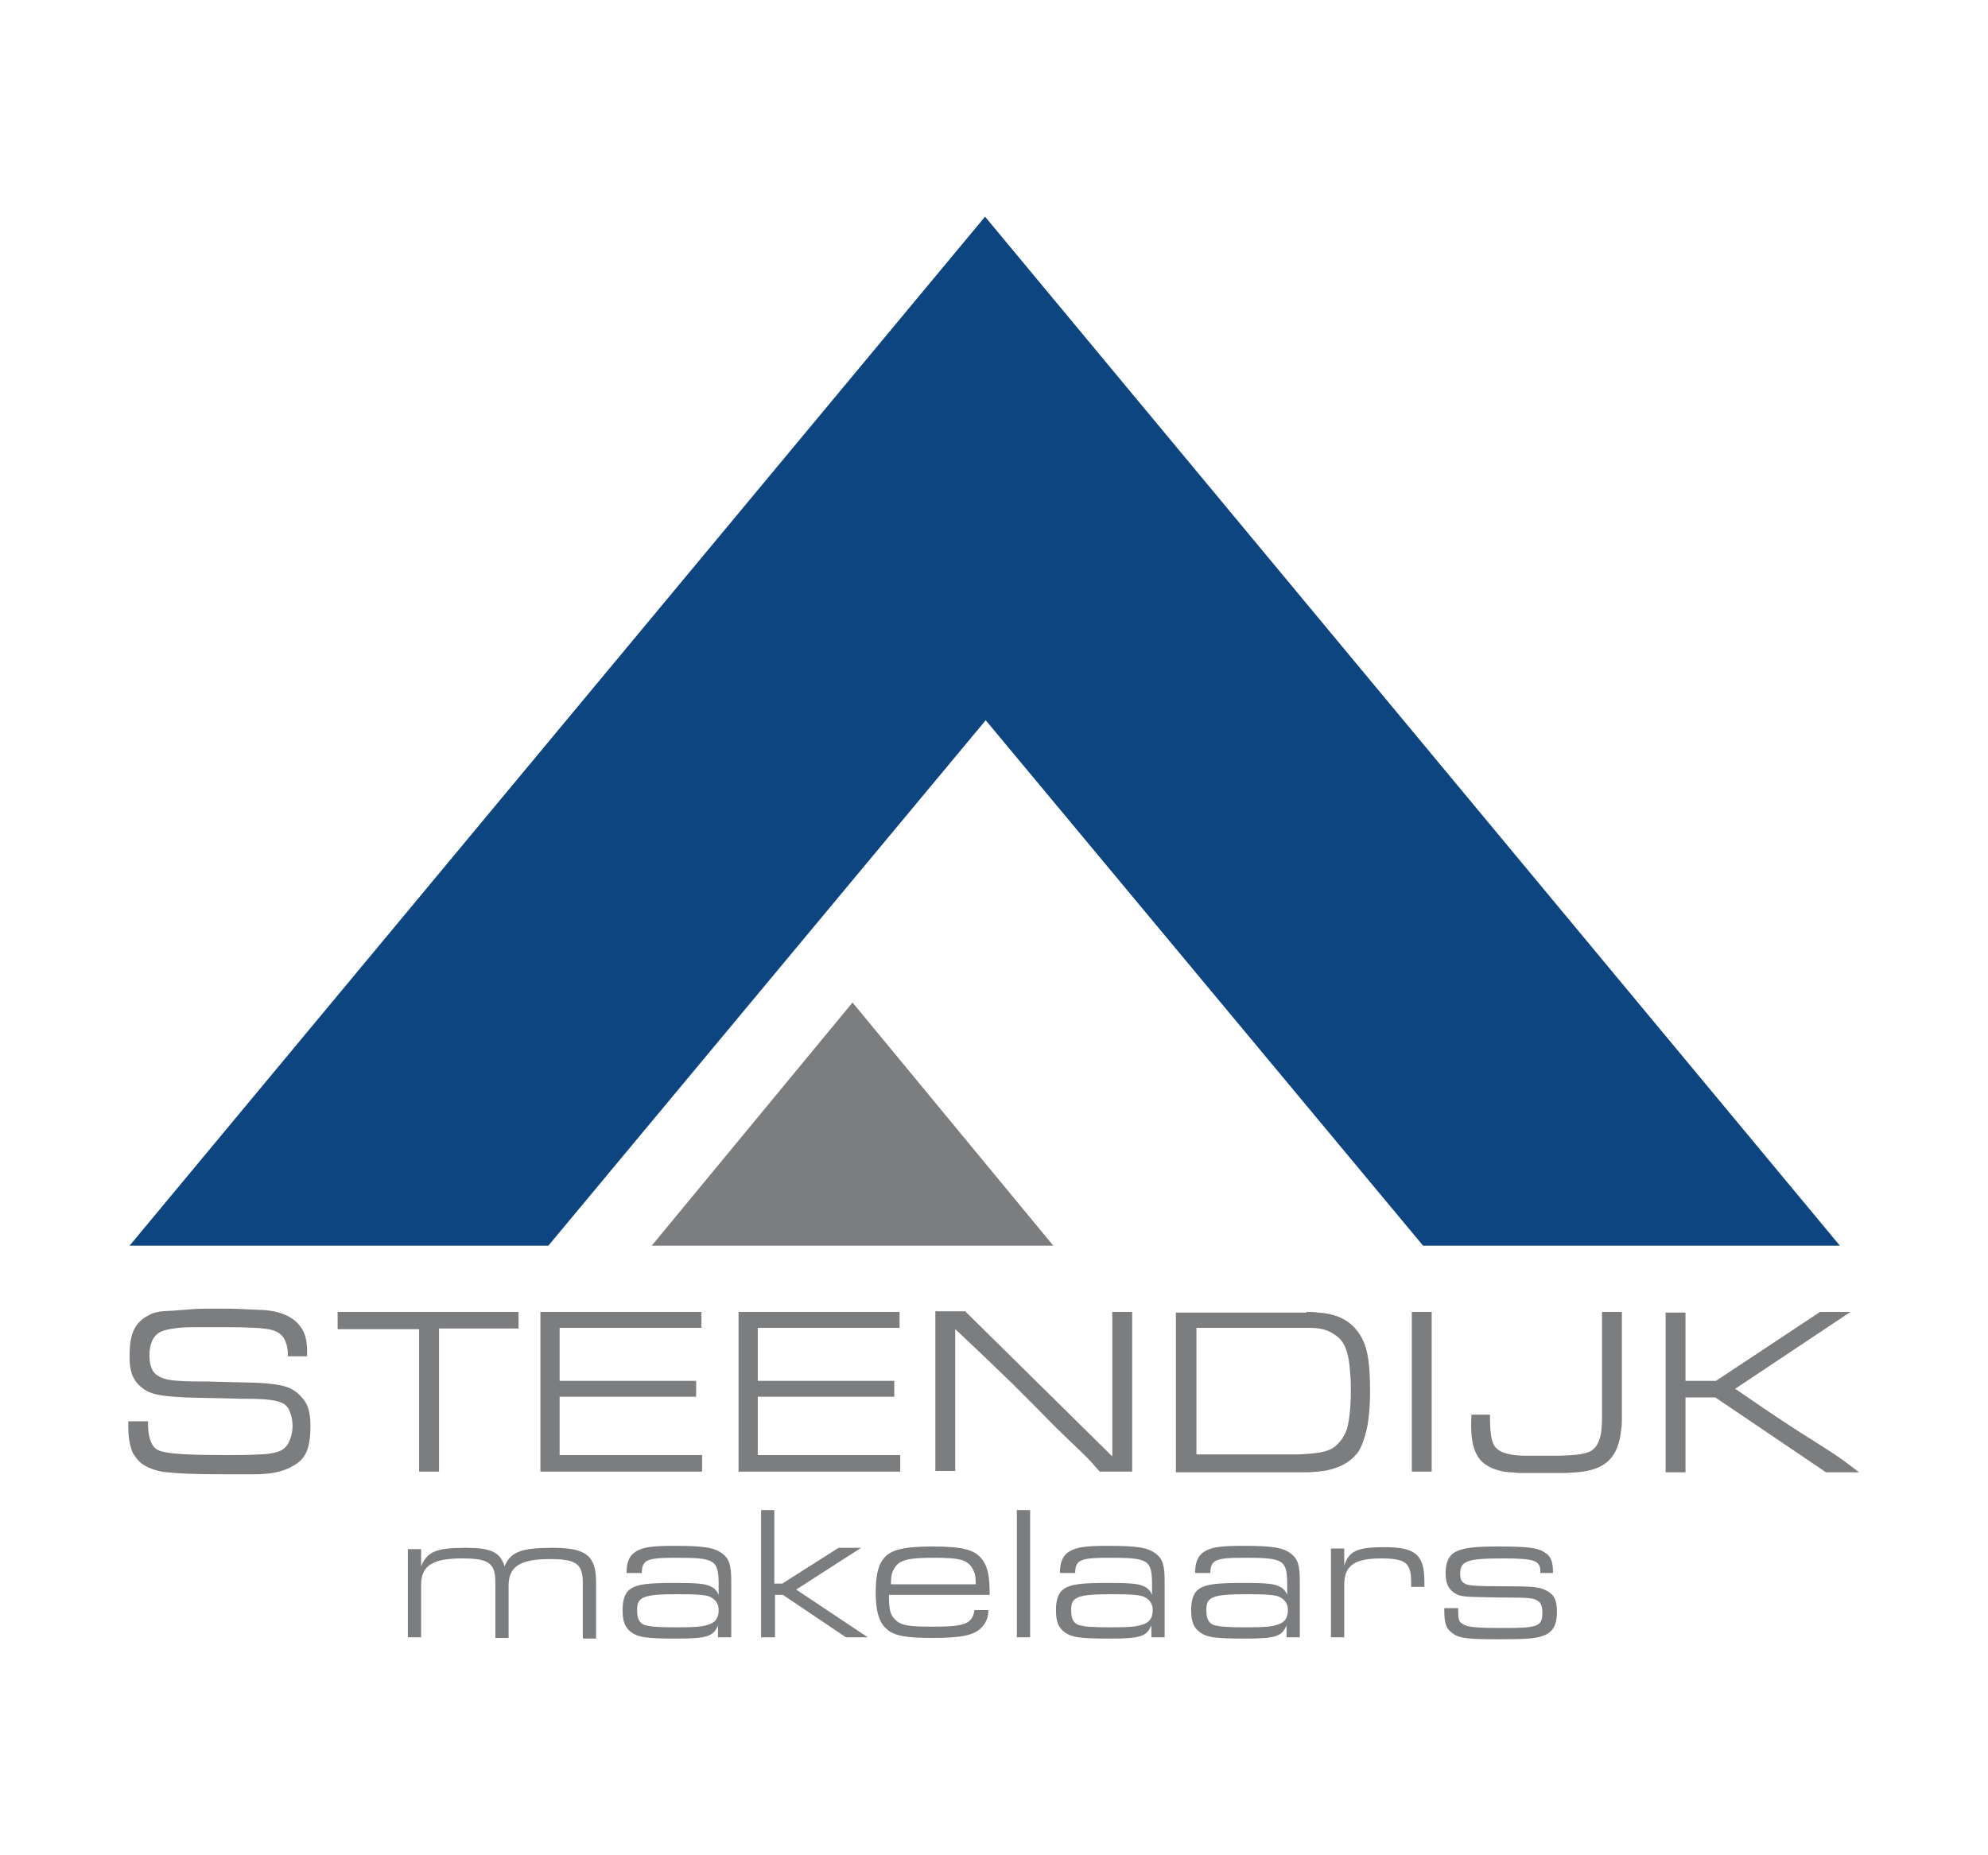
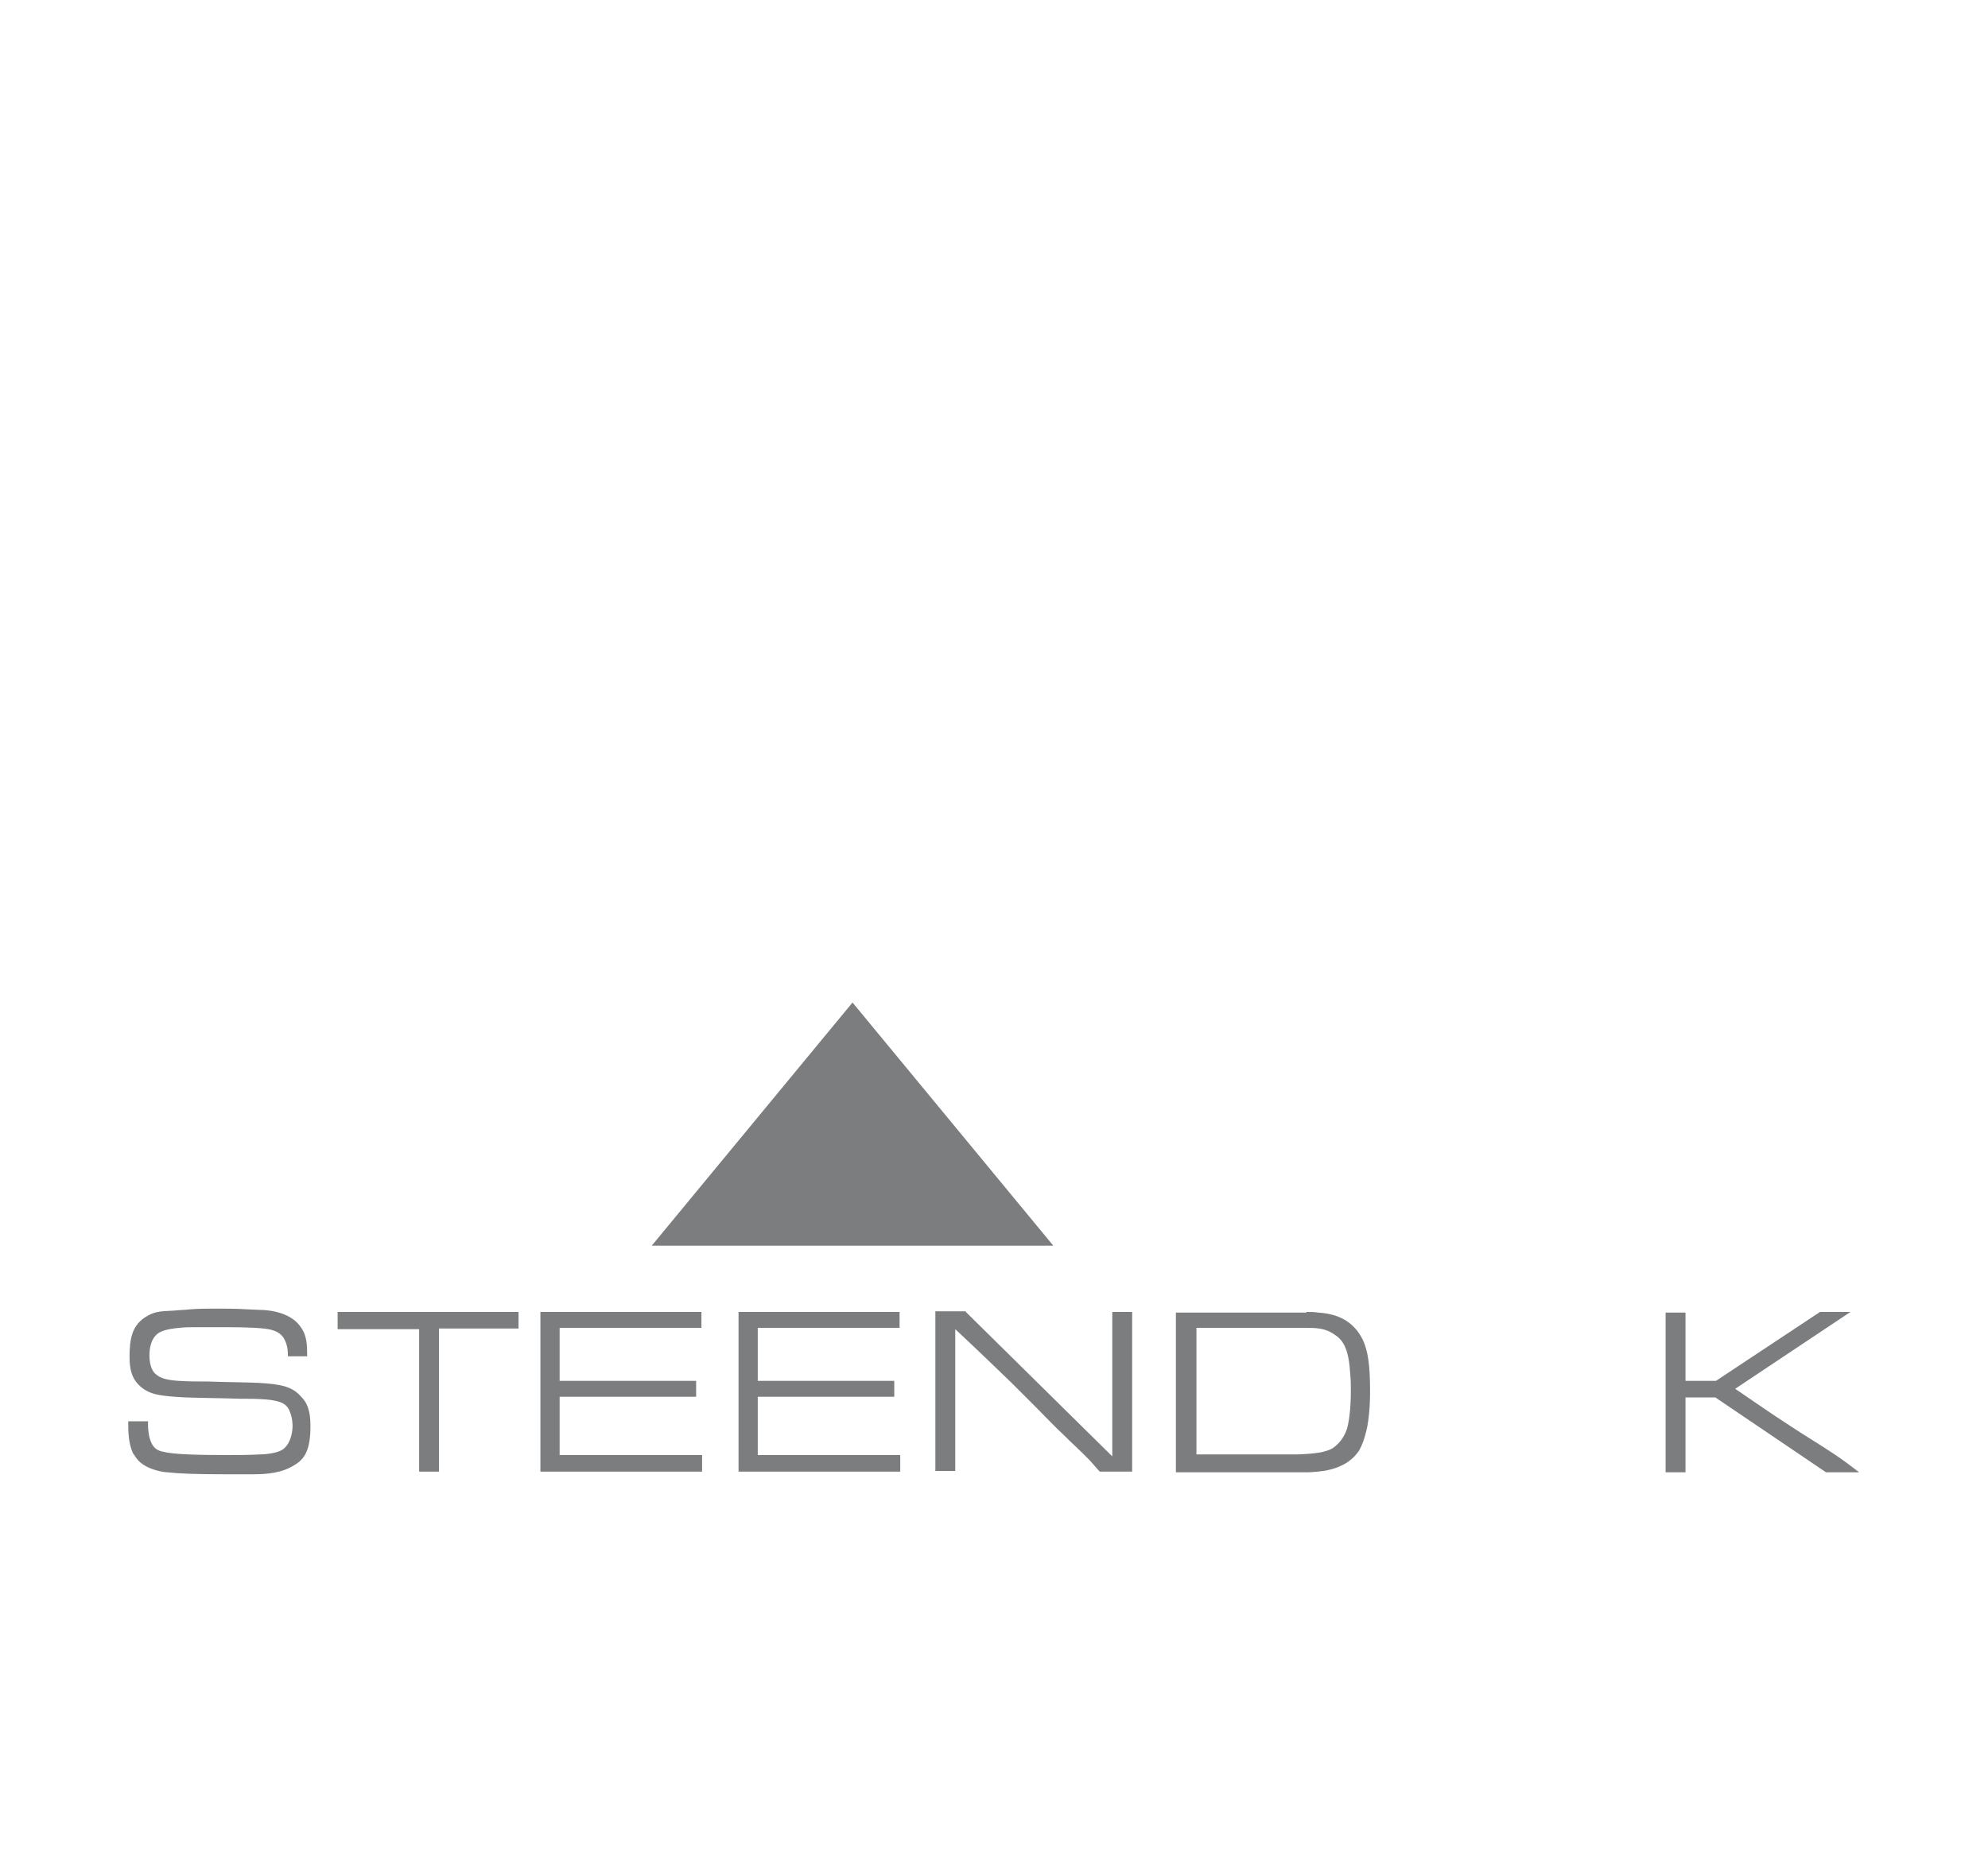
<svg xmlns="http://www.w3.org/2000/svg" width="100%" height="100%" viewBox="0 0 300 280" version="1.1" xml:space="preserve" style="fill-rule:evenodd;clip-rule:evenodd;stroke-linejoin:round;stroke-miterlimit:1.414;">
  <rect x="0" y="0" width="300" height="280" style="fill:white;" />
  <g transform="matrix(1,0,0,1,19.35,32.7)">
-     <path d="M258.3,155.3L129.3,0L0.2,155.3L63.4,155.3L129.4,76L195.4,155.3L258.3,155.3Z" style="fill:rgb(13,69,128);fill-rule:nonzero;" />
    <path d="M109.3,118.6L79,155.3L139.6,155.3L109.3,118.6Z" style="fill:rgb(124,125,127);fill-rule:nonzero;" />
    <g>
      <path d="M20.1,165C20.5,165 24.2,165.1 25.9,167.4C27,168.8 27,170.3 27,172L24.1,172C24.1,171 24,170.2 23.5,169.3C23.2,168.8 22.7,168.3 21.6,168C20.5,167.7 17.8,167.6 14.7,167.6C13.3,167.6 11.9,167.6 10.4,167.6C9.5,167.6 8.6,167.6 7.7,167.7C5.7,167.9 4.7,168.2 4.1,168.9C3.2,169.9 3.2,171.5 3.2,171.9C3.2,173.6 3.8,174.5 4.3,174.8C4.9,175.3 5.9,175.6 7.6,175.7C9.1,175.8 10.6,175.8 12.1,175.8C14.6,175.9 17.1,175.9 19.6,176C23.2,176.2 24.8,176.6 26.1,178.1C26.9,178.9 27.5,180 27.5,182.5C27.5,186.2 26.6,187.5 25.1,188.4C23.2,189.6 21,189.8 18.9,189.8L14.2,189.8C10.3,189.8 7.6,189.7 5.9,189.5C5.5,189.5 3,189.2 1.6,187.8C1.2,187.4 1,187 0.7,186.6C0,185 0,183.3 0,181.8L3,181.8C3,181.8 2.8,184.6 4,185.8C4.4,186.2 5.1,186.4 5.3,186.4C6.7,186.8 10.6,186.9 14.8,186.9C16.5,186.9 18.2,186.9 19.9,186.8C19.9,186.8 22.3,186.8 23.4,186C24.7,185 24.8,182.9 24.8,182.6C24.8,182.4 24.8,181.3 24.4,180.4C24,179.2 23.1,178.7 20.7,178.5C19.4,178.4 18.1,178.4 16.8,178.4C14.1,178.3 11.3,178.3 8.6,178.2C4.9,178 3.3,177.8 1.9,176.6C0.5,175.4 0.2,173.9 0.2,172.1C0.2,169.5 0.5,167.2 2.9,165.9C4.2,165.1 5.5,165.2 6.9,165.1C7.8,165 8.6,165 9.4,164.9C10.7,164.8 12,164.8 13.3,164.8C14.8,164.8 16.3,164.8 17.8,164.9L20.1,165Z" style="fill:rgb(124,125,127);fill-rule:nonzero;" />
      <path d="M58.9,165.3L58.9,167.8L46.9,167.8L46.9,189.4L43.9,189.4L43.9,167.9L31.6,167.9L31.6,165.3L58.9,165.3Z" style="fill:rgb(124,125,127);fill-rule:nonzero;" />
    </g>
    <g>
      <path d="M86.5,165.3L86.5,167.7L65.1,167.7L65.1,175.7L85.7,175.7L85.7,178.1L65.1,178.1L65.1,186.9L86.6,186.9L86.6,189.4L62.2,189.4L62.2,165.3L86.5,165.3Z" style="fill:rgb(124,125,127);fill-rule:nonzero;" />
      <path d="M116.4,165.3L116.4,167.7L95,167.7L95,175.7L115.6,175.7L115.6,178.1L95,178.1L95,186.9L116.5,186.9L116.5,189.4L92.1,189.4L92.1,165.3L116.4,165.3Z" style="fill:rgb(124,125,127);fill-rule:nonzero;" />
      <path d="M126.4,165.3L148.5,187.1L148.5,165.3L151.5,165.3L151.5,189.4L146.6,189.4C146.1,188.8 145.6,188.3 145.1,187.7L144.2,186.8C143.2,185.8 142.3,185 141.3,184C139.8,182.6 138.4,181.1 136.9,179.6C135.7,178.4 134.5,177.2 133.3,176C130.5,173.3 127.7,170.6 124.8,167.9L124.8,189.3L121.8,189.3L121.8,165.2L126.4,165.2L126.4,165.3Z" style="fill:rgb(124,125,127);fill-rule:nonzero;" />
      <path d="M177.8,165.3C178.4,165.3 179,165.3 179.6,165.4C182.6,165.6 184.9,166.7 186.3,169.5C187.1,171.2 187.4,173.4 187.4,177.3C187.4,178 187.4,180.2 187,182.5C186.6,184.5 186.1,185.6 185.7,186.3C185.4,186.7 184.9,187.4 183.8,188.1C182,189.2 180.1,189.4 178.1,189.5L158.1,189.5L158.1,165.4L177.8,165.4L177.8,165.3ZM161.1,186.8L176.5,186.8C179.1,186.7 180.6,186.5 181.7,185.9C182.3,185.5 183.3,184.7 183.9,183C184.2,182 184.5,180 184.5,177.3C184.5,176.4 184.5,175.5 184.4,174.6C184.2,171.2 183.5,169.6 182,168.7C180.6,167.7 179.2,167.7 177.5,167.7L161.2,167.7L161.2,186.8L161.1,186.8Z" style="fill:rgb(124,125,127);fill-rule:nonzero;" />
-       <rect x="193.7" y="165.3" width="3" height="24.1" style="fill:rgb(124,125,127);fill-rule:nonzero;" />
    </g>
    <g>
-       <path d="M205.5,180.8C205.5,183.3 205.6,185.1 206.5,185.9C207.5,186.9 209.8,187 211,187L216.1,187C218.5,186.9 220.1,186.8 221,186.1C222.3,185.1 222.4,182.8 222.4,181.4L222.4,165.3L225.4,165.3L225.4,181.4C225.4,181.9 225.4,182.5 225.3,183C225,186.1 223.9,187.5 222.7,188.3C221,189.4 219,189.5 217.1,189.6L209.9,189.6C209.5,189.6 209,189.5 208.6,189.5C208.1,189.5 205.9,189.3 204.4,188C202.5,186.3 202.6,183 202.7,180.8L205.5,180.8Z" style="fill:rgb(124,125,127);fill-rule:nonzero;" />
      <path d="M235,165.3L235,175.7L239.6,175.7L255.3,165.3L259.9,165.3L242.5,176.9C245.3,178.8 248,180.7 250.8,182.5C252.9,183.9 255.1,185.2 257.2,186.6C258.6,187.5 259.9,188.5 261.2,189.5L256.2,189.5L239.5,178.2L235,178.2L235,189.5L232,189.5L232,165.4L235,165.4L235,165.3Z" style="fill:rgb(124,125,127);fill-rule:nonzero;" />
    </g>
-     <path d="M42.2,214.4L44.2,214.4L44.2,206.5C44.2,203.6 45.9,202.5 50.4,202.5C54.4,202.5 55.4,203.2 55.4,206.1L55.4,214.5L57.4,214.5L57.4,206.6C57.4,203.7 59.2,202.6 63.6,202.6C67.6,202.6 68.6,203.3 68.6,206.2L68.6,214.6L70.6,214.6L70.6,206.1C70.6,202.1 69.1,200.9 64.1,200.9C59.3,200.9 57.7,201.5 56.8,203.7C56.1,201.5 54.7,200.9 50.9,200.9C46.4,200.9 45.1,201.5 44.2,203.7L44.2,201.1L42.2,201.1L42.2,214.4ZM77.5,204.8C77.5,202.7 78.2,202.4 82.7,202.4C88.6,202.4 89.1,202.7 89.1,206.6L89.1,208C88.8,207.3 88.4,206.9 87.6,206.6C86.8,206.3 85.6,206.2 82.4,206.2C78.4,206.2 76.8,206.4 75.8,207.1C75,207.6 74.6,208.7 74.6,210.3C74.6,212.1 75,213 76,213.7C77,214.4 78.2,214.6 82.7,214.6C87.3,214.6 88.3,214.3 89,212.6L89,214.4L91,214.4L91,206C91,203.5 90.7,202.6 89.7,201.8C88.5,200.9 87.1,200.6 82.5,200.6C79,200.6 77.8,200.8 76.7,201.4C75.7,202 75.2,202.9 75.2,204.7L77.5,204.7L77.5,204.8ZM83,207.9C85.9,207.9 87.4,208 88,208.4C88.7,208.8 89.1,209.4 89.1,210.3C89.1,211.5 88.6,212.2 87.5,212.5C86.7,212.8 85.5,212.9 82.8,212.9C79.9,212.9 78.9,212.8 78.1,212.6C77.2,212.4 76.8,211.6 76.8,210.5C76.7,208.3 77.6,207.9 83,207.9ZM95.6,214.4L97.6,214.4L97.6,208L98.8,208L108.3,214.4L111.6,214.4L100.8,207.2L110.6,200.9L107.2,200.9L98.7,206.3L97.5,206.3L97.5,195.2L95.5,195.2L95.5,214.4L95.6,214.4ZM130,208C130,205.1 129.7,203.8 128.9,202.7C127.8,201.2 126,200.7 121.4,200.7C117.5,200.7 115.6,201.1 114.5,202C113.3,203 112.8,204.7 112.8,207.6C112.8,210.5 113.3,212.2 114.5,213.2C115.6,214.2 117.5,214.5 121.4,214.5C125.7,214.5 127.6,214.1 128.7,213C129.4,212.3 129.8,211.5 129.8,210.3L127.7,210.3C127.4,212.4 126.2,212.8 121.4,212.8C117.6,212.8 116.6,212.6 115.7,211.7C115,211 114.8,210.3 114.8,208L130,208ZM115.1,206.4C115.1,205.3 115.2,204.7 115.5,204.2C116.2,202.8 117.4,202.4 121.5,202.4C125.6,202.4 126.7,202.7 127.5,204.2C127.8,204.8 127.9,205.3 127.9,206.4L115.1,206.4ZM134.1,214.4L136.1,214.4L136.1,195.2L134.1,195.2L134.1,214.4ZM142.9,204.8C142.9,202.7 143.6,202.4 148.1,202.4C154,202.4 154.5,202.7 154.5,206.6L154.5,208C154.2,207.3 153.8,206.9 153,206.6C152.2,206.3 151,206.2 147.8,206.2C143.8,206.2 142.2,206.4 141.2,207.1C140.4,207.6 140,208.7 140,210.3C140,212.1 140.4,213 141.4,213.7C142.4,214.4 143.6,214.6 148.1,214.6C152.7,214.6 153.7,214.3 154.4,212.6L154.4,214.4L156.4,214.4L156.4,206C156.4,203.5 156.1,202.6 155.1,201.8C153.9,200.9 152.5,200.6 147.9,200.6C144.4,200.6 143.2,200.8 142.1,201.4C141.1,202 140.6,202.9 140.6,204.7L142.9,204.7L142.9,204.8ZM148.5,207.9C151.4,207.9 152.9,208 153.5,208.4C154.2,208.8 154.6,209.4 154.6,210.3C154.6,211.5 154.1,212.2 153,212.5C152.2,212.8 151,212.9 148.3,212.9C145.4,212.9 144.4,212.8 143.6,212.6C142.7,212.4 142.3,211.6 142.3,210.5C142.2,208.3 143.1,207.9 148.5,207.9ZM163.3,204.8C163.3,202.7 164,202.4 168.5,202.4C174.4,202.4 174.9,202.7 174.9,206.6L174.9,208C174.6,207.3 174.2,206.9 173.4,206.6C172.6,206.3 171.4,206.2 168.2,206.2C164.2,206.2 162.6,206.4 161.6,207.1C160.8,207.6 160.4,208.7 160.4,210.3C160.4,212.1 160.8,213 161.8,213.7C162.8,214.4 164,214.6 168.5,214.6C173.1,214.6 174.1,214.3 174.8,212.6L174.8,214.4L176.8,214.4L176.8,206C176.8,203.5 176.5,202.6 175.5,201.8C174.3,200.9 172.9,200.6 168.3,200.6C164.8,200.6 163.6,200.8 162.5,201.4C161.5,202 161,202.9 161,204.7L163.3,204.7L163.3,204.8ZM168.9,207.9C171.8,207.9 173.3,208 173.9,208.4C174.6,208.8 175,209.4 175,210.3C175,211.5 174.5,212.2 173.4,212.5C172.6,212.8 171.4,212.9 168.7,212.9C165.8,212.9 164.8,212.8 164,212.6C163.1,212.4 162.7,211.6 162.7,210.5C162.6,208.3 163.5,207.9 168.9,207.9ZM181.5,214.4L183.5,214.4L183.5,206.5C183.5,203.6 185,202.5 189.1,202.5C192.8,202.5 193.6,203.2 193.6,206.1L193.6,206.8L195.6,206.8L195.6,206C195.6,202 194.3,200.8 189.6,200.8C185.4,200.8 184.2,201.4 183.5,203.6L183.5,201L181.5,201L181.5,214.4ZM213,204.7L215,204.7L215,204.5C215,203.1 214.7,202.2 213.9,201.7C212.8,200.9 211.4,200.7 206.7,200.7C203.1,200.7 201.5,200.9 200.3,201.5C199.3,202 198.8,203.1 198.8,204.7C198.8,206.2 199.2,207.1 200.1,207.7C201.1,208.3 201.2,208.3 207,208.4C211.9,208.4 212,208.5 212.7,208.9C213.2,209.2 213.4,209.7 213.4,210.7C213.4,212.8 212.7,213 207.5,213C203.6,213 202.1,212.9 201.4,212.4C200.8,212.1 200.7,211.7 200.7,210.3L200.7,210L198.6,210L198.6,210.3C198.6,212.4 198.9,213.2 200,213.9C201,214.6 202.4,214.7 207,214.7C211.1,214.7 212.5,214.6 213.7,214.1C215,213.6 215.6,212.5 215.6,210.6C215.6,208.8 215.2,208 214.1,207.4C213,206.8 212.2,206.7 207.1,206.7C203.3,206.7 202.5,206.6 201.9,206.4C201.2,206.1 201,205.7 201,204.8C201,202.9 202,202.5 207.5,202.5C212.2,202.5 213.1,202.8 213.1,204.5L213.1,204.7L213,204.7Z" style="fill:rgb(124,125,127);fill-rule:nonzero;" />
  </g>
</svg>